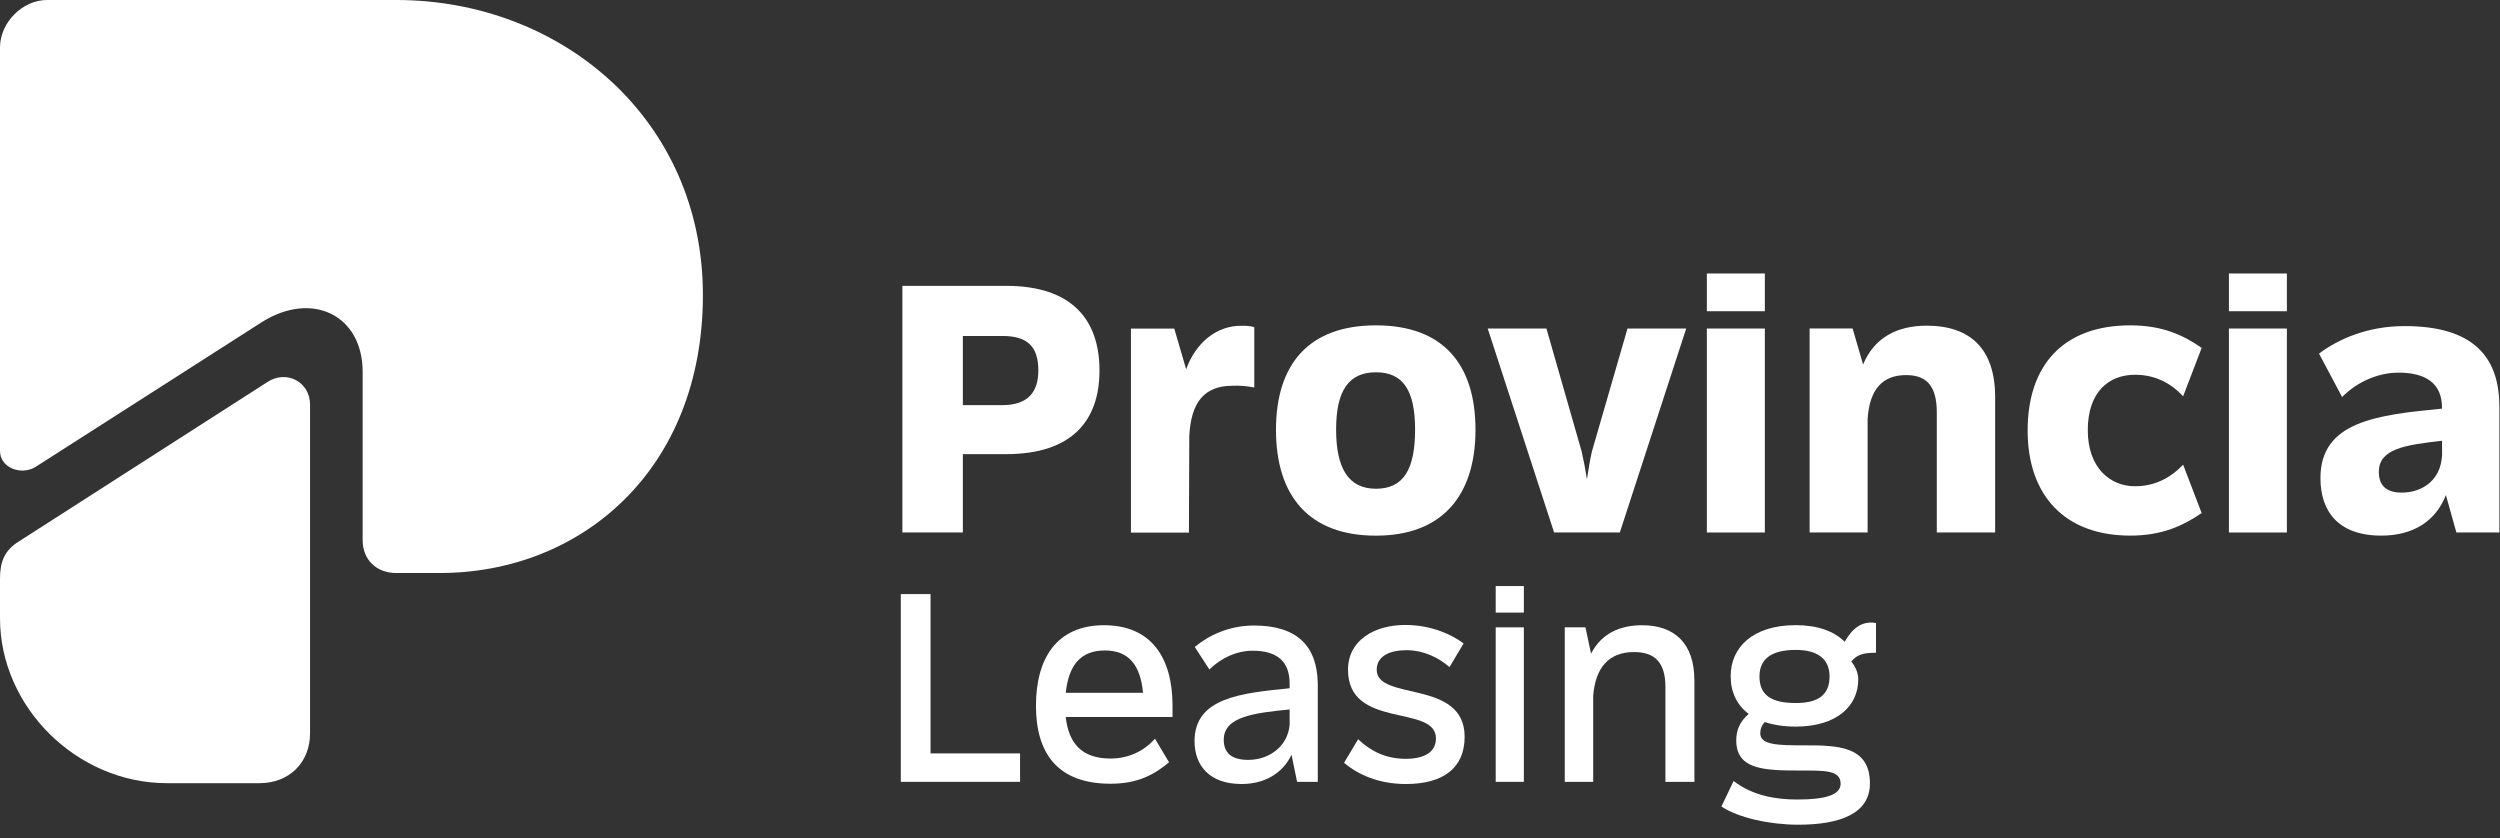
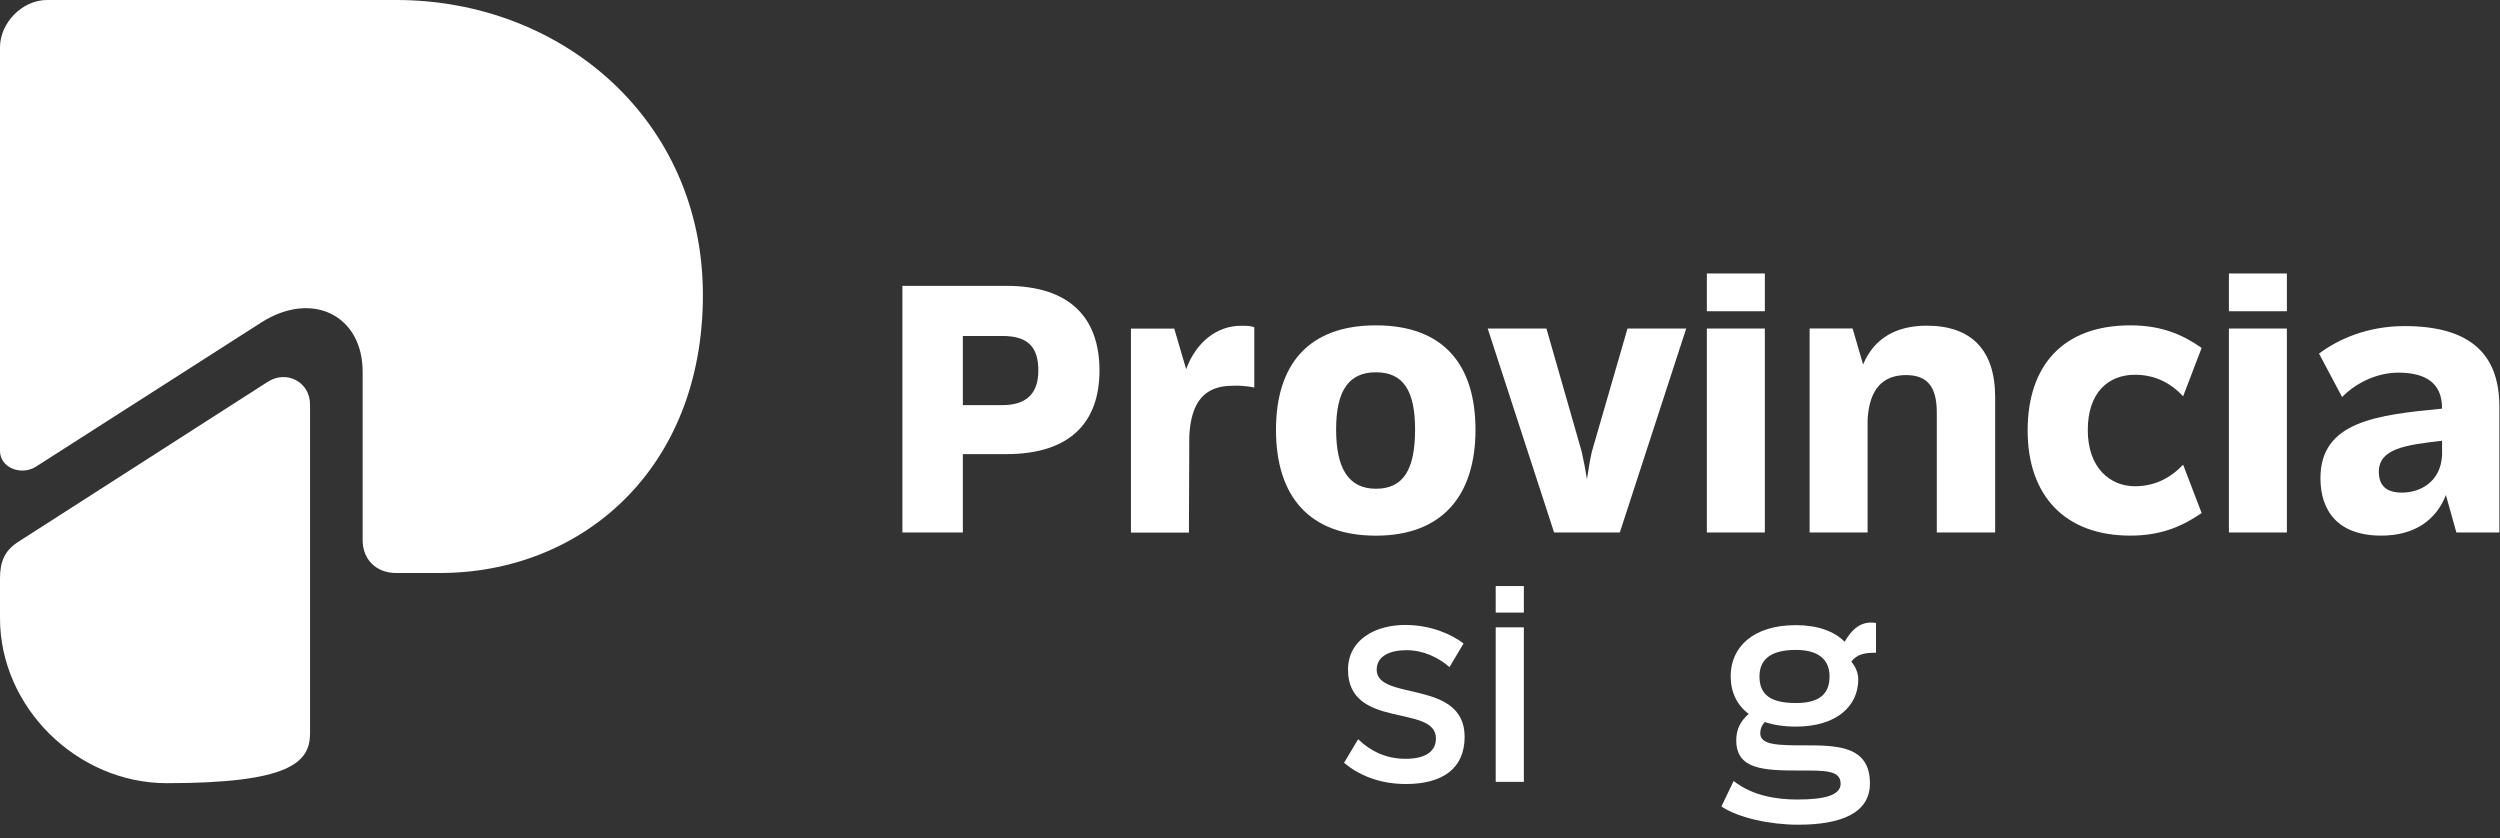
<svg xmlns="http://www.w3.org/2000/svg" width="170" height="57" viewBox="0 0 170 57" fill="none">
  <rect x="0" y="0" width="170" height="57" fill="#333333" stroke="none" />
  <g clip-path="url(#clip0_3_20)">
    <path d="M2.436 31.738L17.811 21.901C21.236 19.749 24.66 21.44 24.66 25.284V36.736C24.66 38.041 25.573 38.964 26.944 38.964H29.911C39.501 38.964 47.797 31.97 47.797 20.059C47.797 8.149 38.208 0 26.944 0H3.197C1.523 0 0 1.537 0 3.229V30.665C0 31.816 1.445 32.356 2.436 31.741" fill="white" />
-     <path d="M0 39.347V42.036C0 48.107 5.251 53.256 11.342 53.256H17.659C19.639 53.256 21.083 51.872 21.083 49.873V27.511C21.083 25.974 19.486 25.13 18.19 25.974L1.293 36.811C0.305 37.426 0 38.195 0 39.347Z" fill="white" />
+     <path d="M0 39.347V42.036C0 48.107 5.251 53.256 11.342 53.256C19.639 53.256 21.083 51.872 21.083 49.873V27.511C21.083 25.974 19.486 25.13 18.19 25.974L1.293 36.811C0.305 37.426 0 38.195 0 39.347Z" fill="white" />
    <path d="M74.765 25.196C74.765 28.628 72.863 30.881 68.42 30.881H65.474V36.209H61.363V19.438H68.42C72.816 19.438 74.765 21.669 74.765 25.196ZM70.607 25.196C70.607 23.589 69.896 22.846 68.159 22.846H65.474V27.549H68.159C69.892 27.549 70.607 26.661 70.607 25.199V25.196Z" fill="white" />
    <path d="M85.291 22.246V26.35C84.79 26.253 84.293 26.206 83.818 26.231C81.845 26.231 80.99 27.408 80.872 29.639V29.591L80.847 36.215H76.904V22.346H79.85L80.658 25.105C81.323 23.282 82.749 22.13 84.436 22.152C84.865 22.152 85.076 22.177 85.291 22.249V22.246Z" fill="white" />
    <path d="M86.767 29.228C86.767 24.788 88.976 22.124 93.562 22.124C98.149 22.124 100.333 24.788 100.333 29.228C100.333 33.667 98.099 36.425 93.562 36.425C89.026 36.425 86.767 33.739 86.767 29.228ZM96.226 29.203C96.226 26.564 95.418 25.315 93.566 25.315C91.714 25.315 90.856 26.564 90.856 29.203C90.856 31.841 91.689 33.234 93.566 33.234C95.443 33.234 96.226 31.913 96.226 29.203Z" fill="white" />
    <path d="M114.662 22.34L110.148 36.209H105.679L101.164 22.34H105.157L107.556 30.715C107.699 31.339 107.817 31.986 107.913 32.585C108.01 31.986 108.103 31.336 108.246 30.715L110.67 22.34H114.662Z" fill="white" />
    <path d="M116.066 18.597H120.009V21.164H116.066V18.597ZM116.066 22.34H120.009V36.209H116.066V22.34Z" fill="white" />
    <path d="M135.67 27.019V36.209H131.702V28.051C131.702 26.3 131.061 25.506 129.611 25.506C128.041 25.506 127.115 26.441 126.997 28.528V36.206H123.054V22.337H125.977L126.69 24.785C127.45 22.962 128.995 22.146 131.015 22.146C134.007 22.146 135.672 23.752 135.672 27.015L135.67 27.019Z" fill="white" />
    <path d="M137.879 29.275C137.879 24.86 140.279 22.124 144.865 22.124C147.052 22.124 148.475 22.795 149.712 23.658L148.453 26.947C147.549 25.986 146.48 25.484 145.175 25.484C143.392 25.484 141.969 26.661 141.969 29.25C141.969 31.838 143.512 33.065 145.175 33.065C146.483 33.065 147.553 32.538 148.453 31.6L149.712 34.888C148.475 35.729 147.052 36.422 144.865 36.422C140.396 36.422 137.879 33.686 137.879 29.271V29.275Z" fill="white" />
    <path d="M151.566 18.597H155.508V21.164H151.566V18.597ZM151.566 22.34H155.508V36.209H151.566V22.34Z" fill="white" />
    <path d="M169.958 27.571V36.209H167.034L166.322 33.664C165.657 35.368 164.184 36.422 161.926 36.422C158.955 36.422 157.79 34.719 157.79 32.513C157.79 28.65 161.639 28.217 166.058 27.787V27.74C166.058 26.011 164.893 25.34 163.087 25.34C161.779 25.34 160.331 25.917 159.263 26.997L157.693 24.044C158.976 23.084 160.949 22.174 163.516 22.174C167.985 22.174 169.933 24.094 169.954 27.571H169.958ZM166.061 30.956V29.971C163.519 30.26 161.761 30.523 161.761 32.083C161.761 32.946 162.19 33.498 163.33 33.498C164.566 33.498 165.968 32.779 166.061 30.953V30.956Z" fill="white" />
-     <path d="M69.364 51.232V53.165H61.254V40.398H63.277V51.232H69.364Z" fill="white" />
-     <path d="M79.731 48.754H72.469C72.668 50.523 73.535 51.581 75.521 51.581C76.785 51.581 77.832 51.035 78.538 50.231L79.495 51.835C78.556 52.619 77.435 53.294 75.521 53.294C71.891 53.294 70.446 51.198 70.446 47.988C70.446 44.778 71.854 42.516 75.07 42.516C78.286 42.516 79.731 44.722 79.731 47.988V48.754ZM72.472 47.112H77.727C77.547 45.233 76.77 44.232 75.126 44.232C73.482 44.232 72.668 45.236 72.472 47.112Z" fill="white" />
-     <path d="M89.609 46.472V53.165H88.202L87.823 51.323C87.226 52.581 85.999 53.313 84.426 53.313C82.242 53.313 81.229 52.054 81.229 50.395C81.229 47.423 84.445 47.131 87.695 46.802V46.491C87.695 44.941 86.81 44.248 85.166 44.248C84.137 44.248 83.072 44.703 82.239 45.525L81.245 43.994C82.183 43.209 83.575 42.535 85.272 42.535C88.214 42.535 89.569 43.94 89.606 46.476L89.609 46.472ZM87.695 49.281V48.242C85.331 48.48 83.215 48.716 83.215 50.303C83.215 51.126 83.665 51.672 84.877 51.672C86.303 51.672 87.568 50.758 87.695 49.284V49.281Z" fill="white" />
    <path d="M91.395 51.872L92.352 50.269C93.219 51.088 94.247 51.599 95.583 51.599C96.919 51.599 97.644 51.107 97.644 50.212C97.644 47.859 91.665 49.629 91.665 45.544C91.665 43.482 93.542 42.497 95.549 42.497C97.336 42.497 98.728 43.153 99.523 43.755L98.566 45.362C97.827 44.722 96.814 44.213 95.639 44.213C94.536 44.213 93.616 44.596 93.616 45.544C93.616 47.696 99.595 46.165 99.595 50.103C99.595 52.255 98.097 53.313 95.602 53.313C93.722 53.313 92.333 52.657 91.395 51.872Z" fill="white" />
    <path d="M101.708 39.852H103.622V41.656H101.708V39.852ZM101.708 42.66H103.622V53.165H101.708V42.66Z" fill="white" />
-     <path d="M115.219 46.237V53.168H113.249V46.711C113.249 45.089 112.563 44.339 111.118 44.339C109.437 44.339 108.48 45.362 108.337 47.329V53.165H106.404V42.66H107.811L108.191 44.449C108.896 43.081 110.142 42.516 111.677 42.516C113.846 42.516 115.216 43.74 115.216 46.237H115.219Z" fill="white" />
    <path d="M125.893 44.995C126.11 45.249 126.362 45.688 126.362 46.199C126.362 48.007 124.898 49.409 122.117 49.409C121.303 49.409 120.601 49.299 120.004 49.099C119.787 49.334 119.697 49.591 119.697 49.864C119.697 50.667 120.924 50.683 122.658 50.683C124.916 50.683 127.155 50.702 127.155 53.272C127.155 55.296 125.185 56.08 122.276 56.08C120.38 56.08 118.23 55.625 117.056 54.841L117.885 53.109C119.187 54.113 120.775 54.367 122.22 54.367C124.081 54.367 125.162 54.075 125.162 53.291C125.162 52.362 124.078 52.396 122.4 52.396C119.908 52.396 118.065 52.324 118.065 50.335C118.065 49.623 118.336 49.039 118.914 48.546C118.1 47.944 117.686 47.05 117.686 45.974C117.686 44.041 119.169 42.51 122.111 42.51C123.609 42.51 124.73 42.93 125.436 43.639C125.943 42.764 126.573 42.199 127.568 42.362V44.386C126.738 44.386 126.284 44.496 125.887 44.988L125.893 44.995ZM124.41 45.999C124.41 44.85 123.652 44.194 122.117 44.194C120.402 44.194 119.644 44.85 119.644 45.999C119.644 47.238 120.402 47.806 122.117 47.806C123.652 47.806 124.41 47.241 124.41 45.999Z" fill="white" />
  </g>
  <defs>
    <clipPath id="clip0_3_20">
      <rect width="170" height="57" fill="white" />
    </clipPath>
  </defs>
</svg>